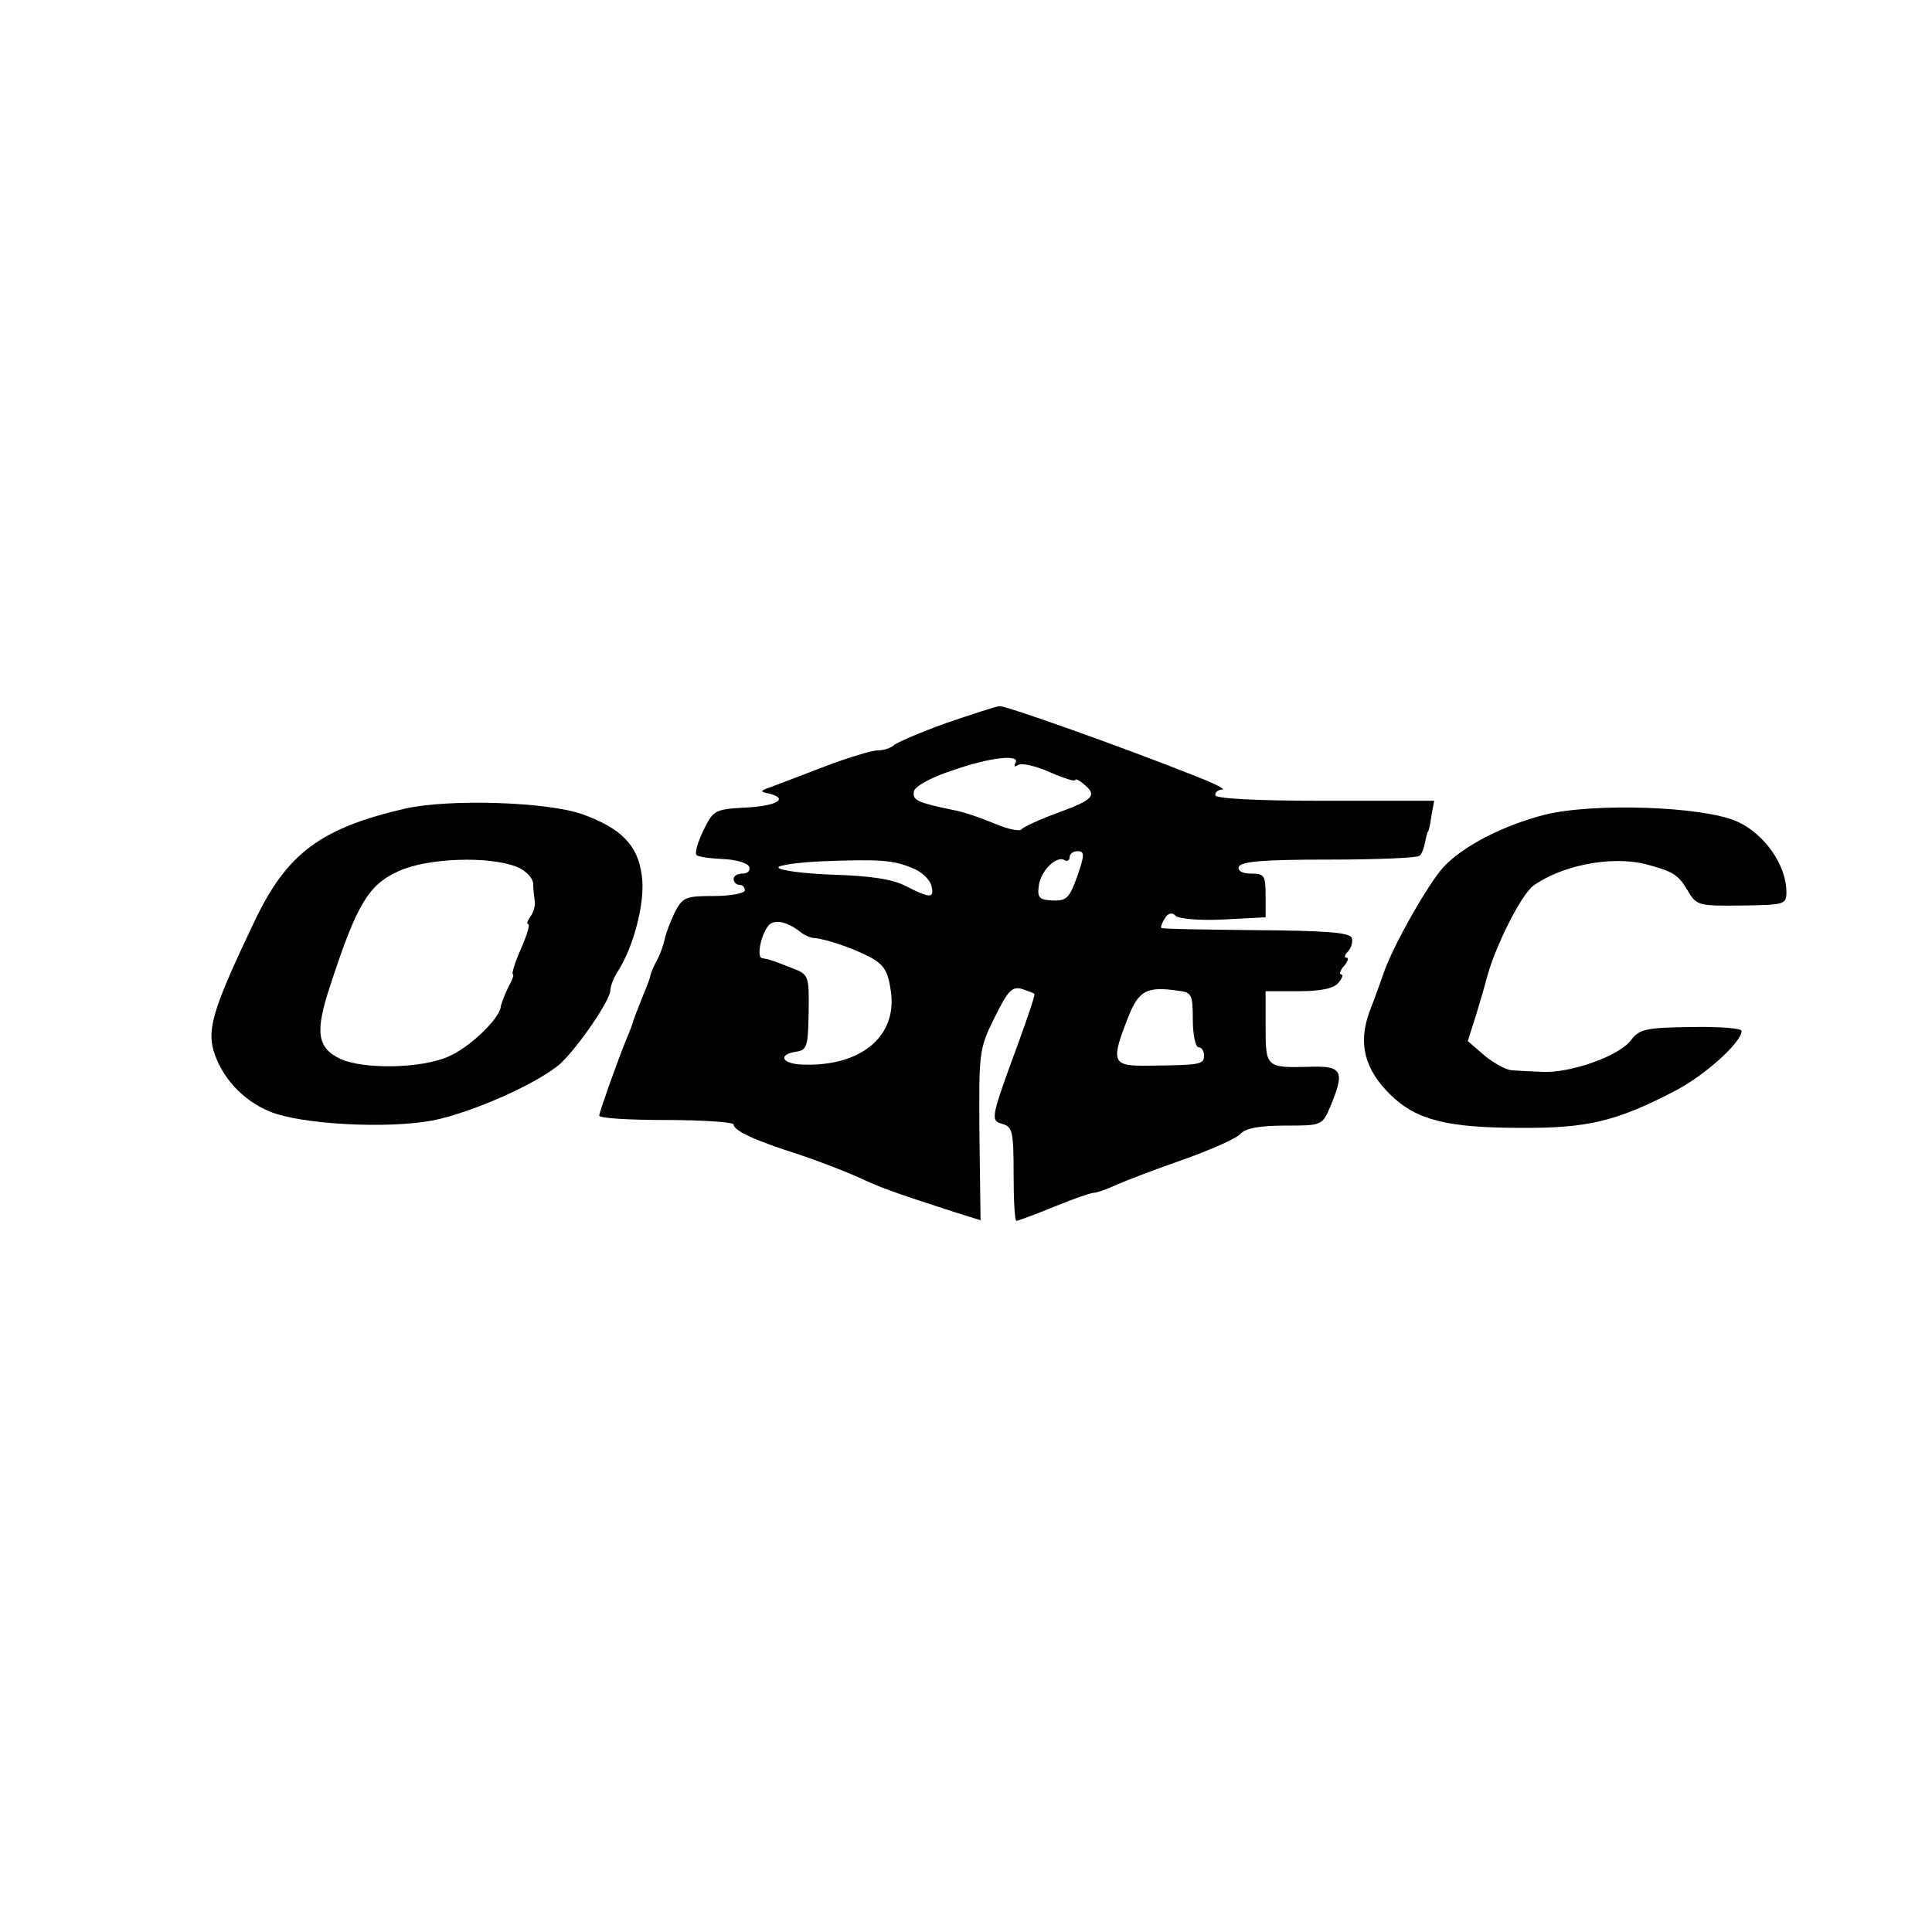
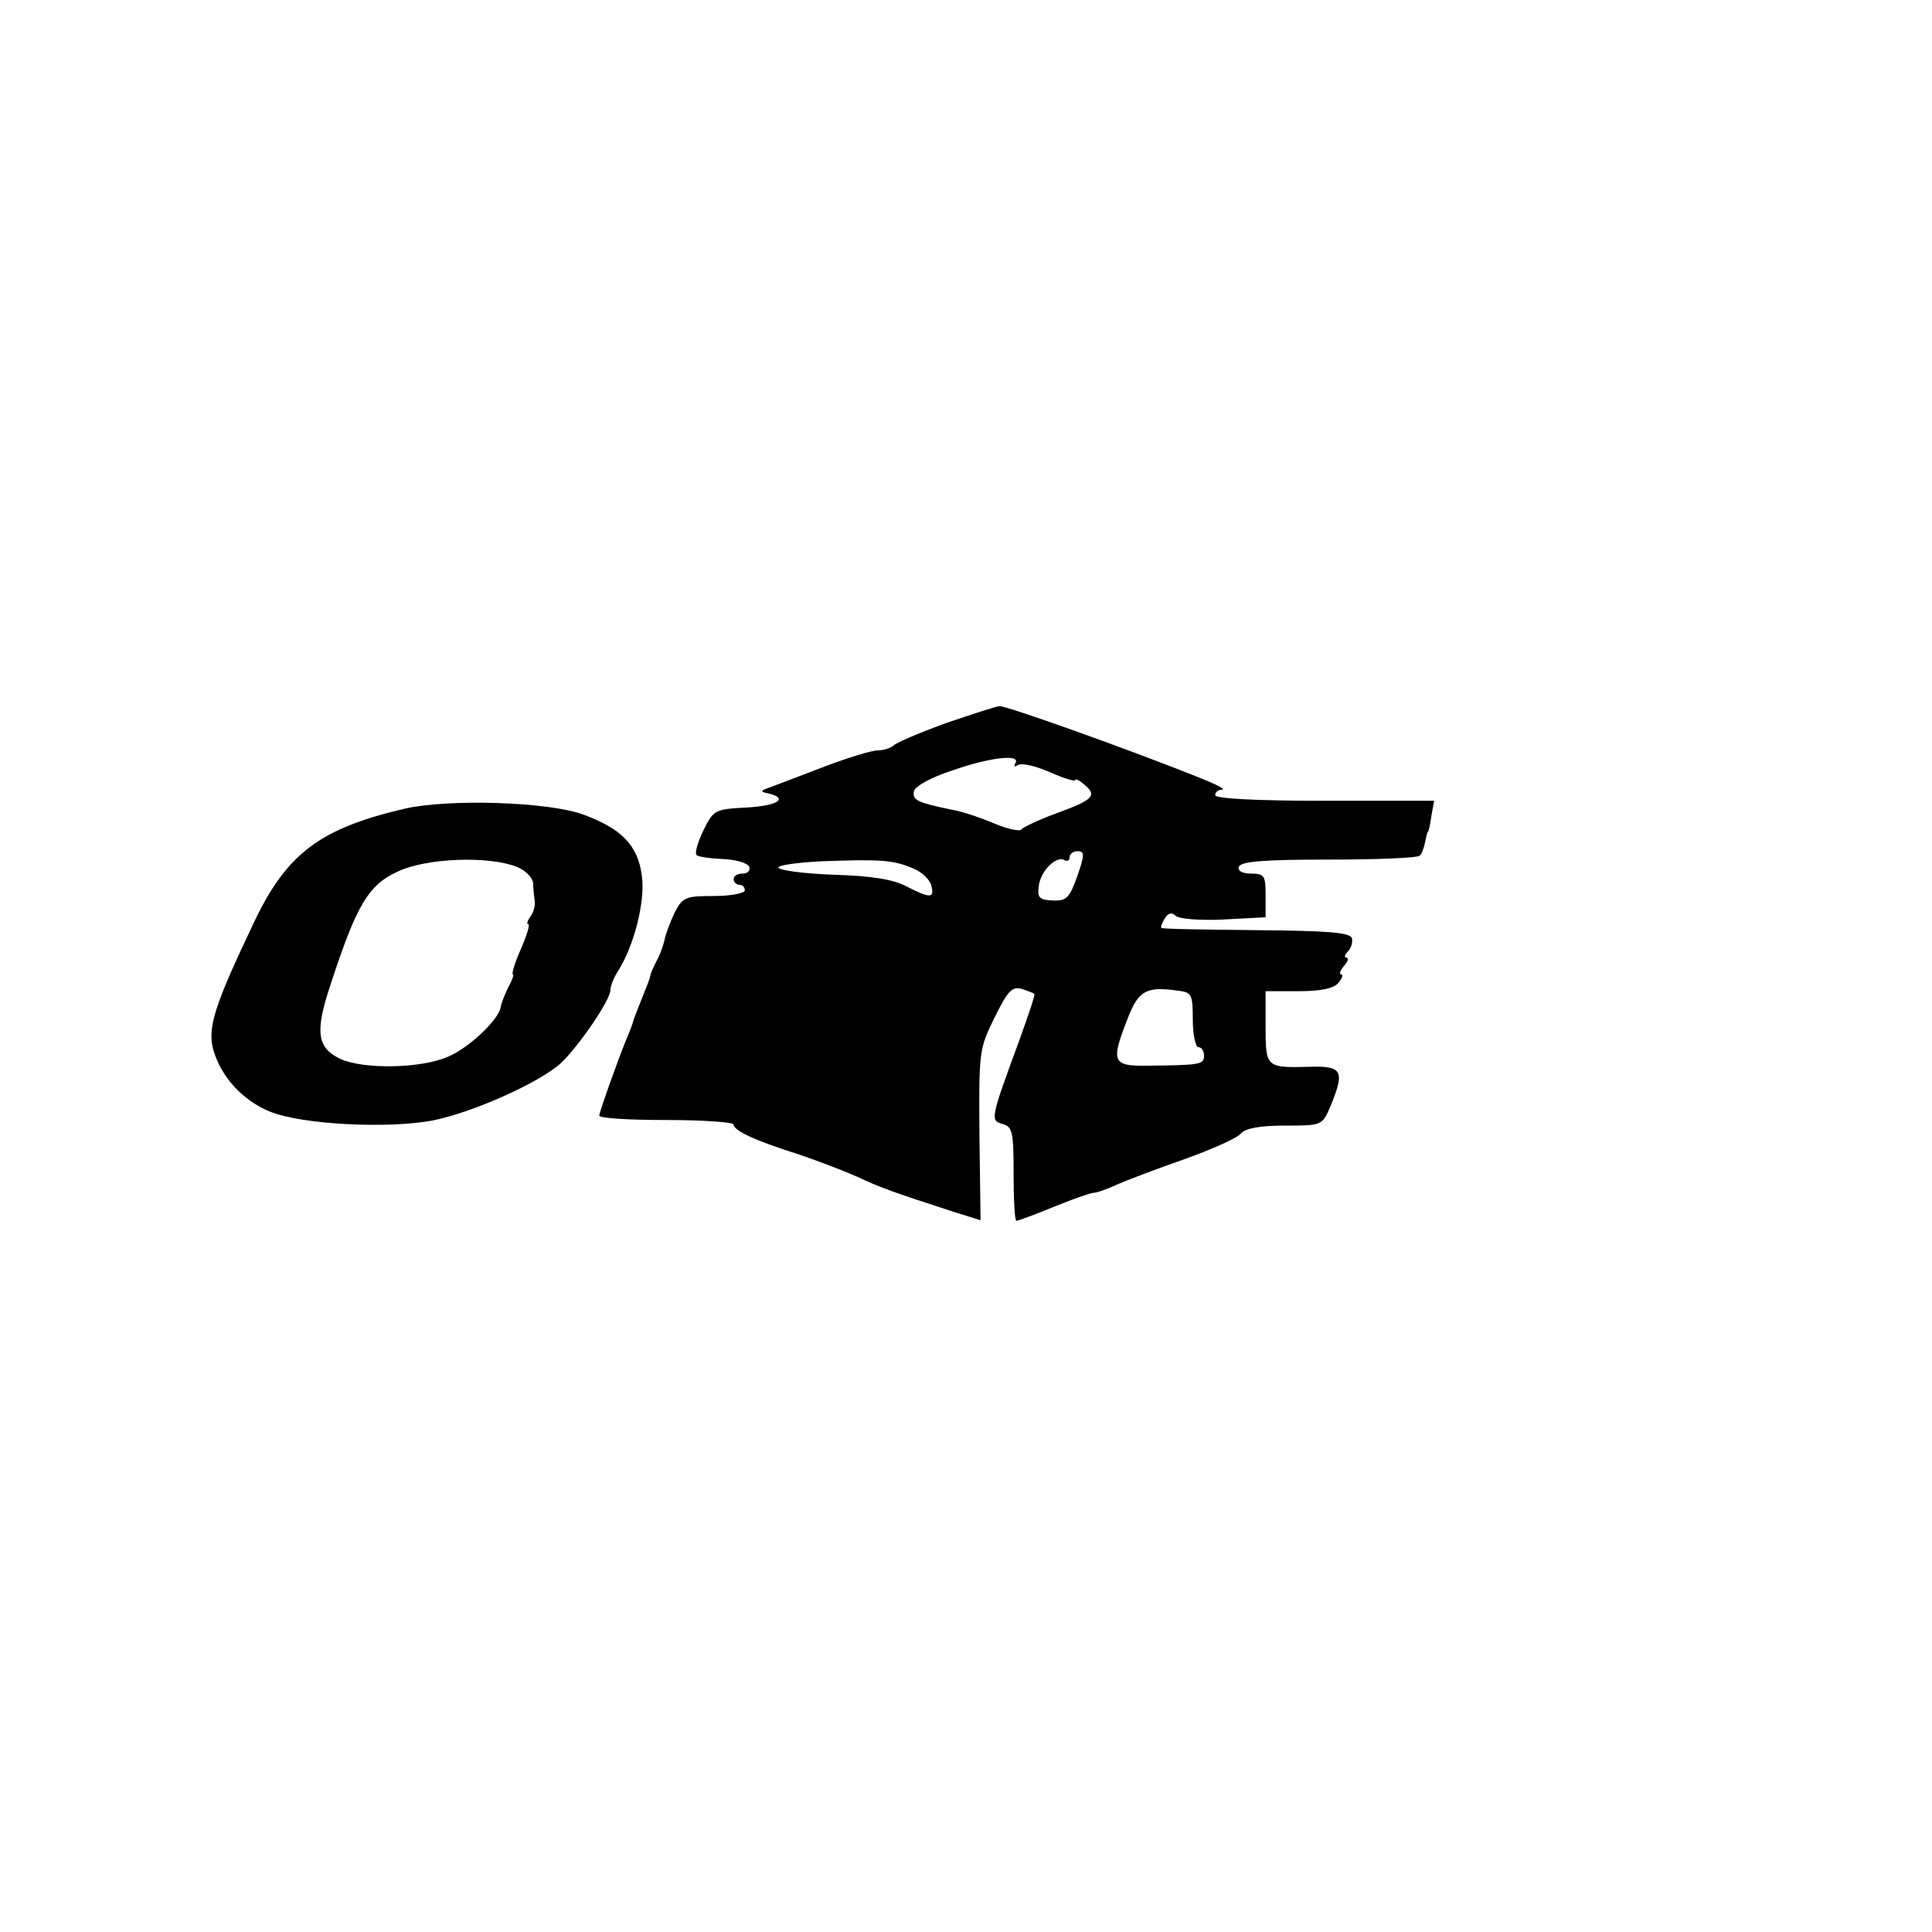
<svg xmlns="http://www.w3.org/2000/svg" version="1.0" width="345pt" height="345pt" viewBox="0 0 345 345" preserveAspectRatio="xMidYMid meet">
  <g transform="translate(0,345) scale(0.1,-0.1)" fill="#000000" stroke="none">
-     <path d="M1690 2159 c-47 -17 -89 -35 -94 -40 -6 -5 -18 -9 -29 -9 -10 0 -53 -13 -95 -29 -42 -16 -86 -33 -97 -37 -18 -6 -18 -8 -2 -11 36 -9 15 -22 -40 -25 -56 -3 -59 -4 -77 -41 -10 -21 -16 -41 -12 -44 3 -3 24 -6 47 -7 24 -1 44 -7 47 -14 2 -7 -3 -12 -12 -12 -9 0 -16 -4 -16 -10 0 -5 5 -10 10 -10 6 0 10 -4 10 -10 0 -5 -25 -10 -55 -10 -50 0 -56 -2 -70 -29 -8 -17 -16 -38 -18 -48 -2 -10 -8 -27 -14 -38 -6 -11 -11 -23 -12 -28 0 -4 -8 -23 -16 -43 -8 -20 -15 -38 -15 -40 0 -1 -5 -15 -12 -31 -18 -45 -47 -127 -48 -135 0 -5 54 -8 120 -8 66 0 120 -4 120 -8 0 -11 39 -29 115 -53 33 -11 80 -29 105 -40 43 -20 59 -26 173 -63 l48 -15 -2 152 c-1 149 -1 153 27 210 24 48 31 56 49 51 11 -4 21 -7 22 -9 2 -1 -11 -39 -28 -86 -50 -136 -51 -140 -29 -146 18 -5 20 -14 20 -89 0 -46 2 -84 5 -84 3 0 33 11 67 25 34 14 66 25 71 25 5 0 23 6 40 14 18 8 73 29 122 46 50 18 95 38 101 46 8 9 33 14 78 14 67 0 67 0 82 35 26 63 21 72 -38 70 -77 -2 -78 -1 -78 71 l0 64 59 0 c40 0 63 5 71 15 7 8 9 15 5 15 -4 0 -2 7 5 15 7 8 9 15 4 15 -4 0 -3 5 3 11 6 6 9 17 7 24 -4 10 -46 13 -171 14 -92 1 -168 2 -169 4 -2 1 1 9 6 17 6 10 13 11 19 5 5 -6 44 -9 85 -7 l76 4 0 39 c0 35 -2 39 -26 39 -16 0 -24 5 -22 12 4 10 46 13 161 13 85 0 159 3 162 7 4 3 8 14 10 25 2 10 4 18 5 18 1 0 4 12 6 28 l5 27 -196 0 c-123 0 -195 4 -195 10 0 6 6 10 13 10 6 1 -17 12 -53 26 -126 50 -334 124 -345 123 -5 0 -48 -14 -95 -30z m123 -72 c-3 -6 -1 -7 5 -3 7 4 32 -2 57 -13 25 -11 45 -17 45 -14 0 3 7 0 15 -7 25 -20 18 -28 -45 -51 -33 -12 -63 -26 -66 -30 -2 -4 -24 0 -47 10 -24 10 -58 22 -77 25 -62 13 -71 17 -68 33 2 9 31 25 68 37 68 24 124 30 113 13z m111 -201 c-14 -39 -19 -45 -44 -44 -24 1 -28 5 -25 26 3 27 32 55 46 46 5 -3 9 0 9 5 0 6 6 11 14 11 13 0 13 -6 0 -44z m-295 14 c16 -6 31 -20 34 -31 6 -23 -1 -24 -44 -2 -24 13 -64 19 -131 21 -54 2 -98 8 -98 13 0 4 35 9 78 11 105 4 127 2 161 -12z m-200 -114 c7 -6 19 -11 25 -11 22 -2 72 -19 101 -35 24 -13 31 -25 36 -61 11 -80 -54 -134 -158 -130 -37 1 -45 18 -11 23 19 3 21 9 22 70 1 66 0 68 -29 79 -35 14 -42 16 -54 18 -10 1 -3 40 11 58 10 12 33 8 57 -11z m701 -157 c0 -27 5 -49 10 -49 6 0 10 -7 10 -15 0 -16 -6 -17 -100 -18 -64 -1 -67 6 -36 85 19 49 33 57 89 49 25 -3 27 -6 27 -52z" />
+     <path d="M1690 2159 c-47 -17 -89 -35 -94 -40 -6 -5 -18 -9 -29 -9 -10 0 -53 -13 -95 -29 -42 -16 -86 -33 -97 -37 -18 -6 -18 -8 -2 -11 36 -9 15 -22 -40 -25 -56 -3 -59 -4 -77 -41 -10 -21 -16 -41 -12 -44 3 -3 24 -6 47 -7 24 -1 44 -7 47 -14 2 -7 -3 -12 -12 -12 -9 0 -16 -4 -16 -10 0 -5 5 -10 10 -10 6 0 10 -4 10 -10 0 -5 -25 -10 -55 -10 -50 0 -56 -2 -70 -29 -8 -17 -16 -38 -18 -48 -2 -10 -8 -27 -14 -38 -6 -11 -11 -23 -12 -28 0 -4 -8 -23 -16 -43 -8 -20 -15 -38 -15 -40 0 -1 -5 -15 -12 -31 -18 -45 -47 -127 -48 -135 0 -5 54 -8 120 -8 66 0 120 -4 120 -8 0 -11 39 -29 115 -53 33 -11 80 -29 105 -40 43 -20 59 -26 173 -63 l48 -15 -2 152 c-1 149 -1 153 27 210 24 48 31 56 49 51 11 -4 21 -7 22 -9 2 -1 -11 -39 -28 -86 -50 -136 -51 -140 -29 -146 18 -5 20 -14 20 -89 0 -46 2 -84 5 -84 3 0 33 11 67 25 34 14 66 25 71 25 5 0 23 6 40 14 18 8 73 29 122 46 50 18 95 38 101 46 8 9 33 14 78 14 67 0 67 0 82 35 26 63 21 72 -38 70 -77 -2 -78 -1 -78 71 l0 64 59 0 c40 0 63 5 71 15 7 8 9 15 5 15 -4 0 -2 7 5 15 7 8 9 15 4 15 -4 0 -3 5 3 11 6 6 9 17 7 24 -4 10 -46 13 -171 14 -92 1 -168 2 -169 4 -2 1 1 9 6 17 6 10 13 11 19 5 5 -6 44 -9 85 -7 l76 4 0 39 c0 35 -2 39 -26 39 -16 0 -24 5 -22 12 4 10 46 13 161 13 85 0 159 3 162 7 4 3 8 14 10 25 2 10 4 18 5 18 1 0 4 12 6 28 l5 27 -196 0 c-123 0 -195 4 -195 10 0 6 6 10 13 10 6 1 -17 12 -53 26 -126 50 -334 124 -345 123 -5 0 -48 -14 -95 -30z m123 -72 c-3 -6 -1 -7 5 -3 7 4 32 -2 57 -13 25 -11 45 -17 45 -14 0 3 7 0 15 -7 25 -20 18 -28 -45 -51 -33 -12 -63 -26 -66 -30 -2 -4 -24 0 -47 10 -24 10 -58 22 -77 25 -62 13 -71 17 -68 33 2 9 31 25 68 37 68 24 124 30 113 13z m111 -201 c-14 -39 -19 -45 -44 -44 -24 1 -28 5 -25 26 3 27 32 55 46 46 5 -3 9 0 9 5 0 6 6 11 14 11 13 0 13 -6 0 -44z m-295 14 c16 -6 31 -20 34 -31 6 -23 -1 -24 -44 -2 -24 13 -64 19 -131 21 -54 2 -98 8 -98 13 0 4 35 9 78 11 105 4 127 2 161 -12z m-200 -114 z m701 -157 c0 -27 5 -49 10 -49 6 0 10 -7 10 -15 0 -16 -6 -17 -100 -18 -64 -1 -67 6 -36 85 19 49 33 57 89 49 25 -3 27 -6 27 -52z" />
    <path d="M723 2006 c-150 -35 -210 -79 -268 -200 -72 -151 -85 -191 -74 -231 14 -48 52 -90 101 -110 56 -23 209 -31 290 -16 71 14 190 67 229 102 32 30 89 113 89 131 0 7 6 22 13 33 29 45 50 126 43 172 -7 54 -37 84 -106 109 -62 22 -237 28 -317 10z m200 -104 c15 -6 28 -19 29 -29 0 -10 2 -25 3 -33 1 -8 -3 -21 -8 -27 -5 -7 -7 -13 -4 -13 4 0 -2 -20 -13 -45 -11 -25 -17 -45 -14 -45 2 0 -1 -10 -8 -22 -6 -13 -13 -29 -14 -37 -4 -22 -56 -72 -94 -88 -48 -21 -150 -23 -192 -4 -42 20 -46 48 -18 132 47 144 68 179 121 203 51 24 162 28 212 8z" />
-     <path d="M2758 1995 c-74 -19 -146 -56 -181 -94 -27 -30 -91 -142 -107 -191 -5 -14 -16 -45 -25 -68 -20 -56 -8 -102 38 -147 46 -45 101 -59 232 -59 120 -1 173 12 278 67 53 28 117 86 117 106 0 5 -41 8 -91 7 -81 -1 -92 -4 -107 -24 -21 -28 -109 -59 -159 -56 -21 1 -46 2 -55 3 -9 1 -30 12 -47 26 l-30 26 15 47 c8 26 16 54 18 62 14 56 62 153 85 169 51 36 138 53 199 38 49 -13 58 -18 75 -46 16 -28 19 -29 97 -28 77 1 80 2 80 24 0 48 -39 104 -88 126 -60 27 -256 34 -344 12z" />
  </g>
</svg>